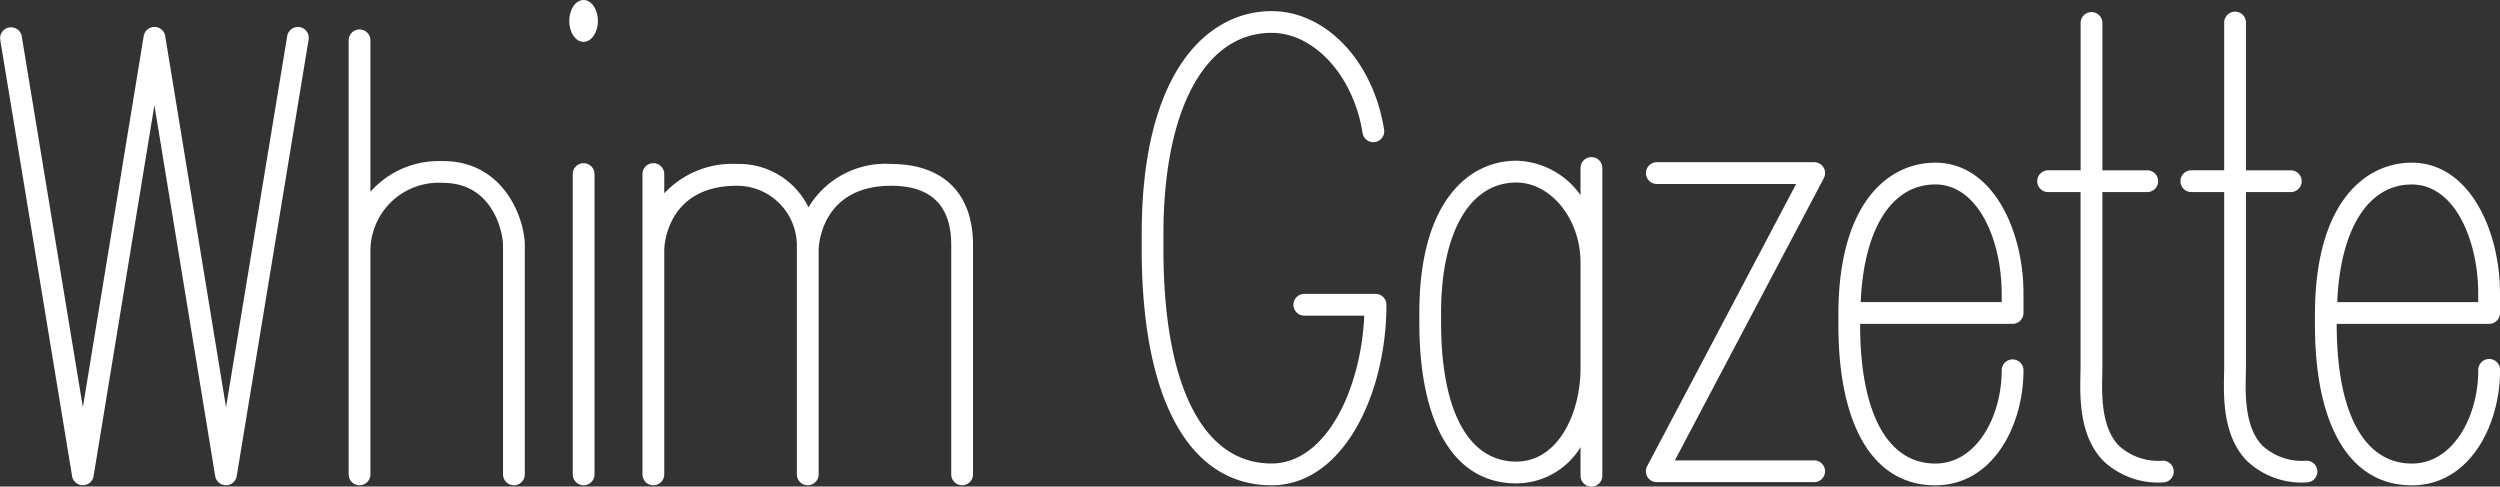
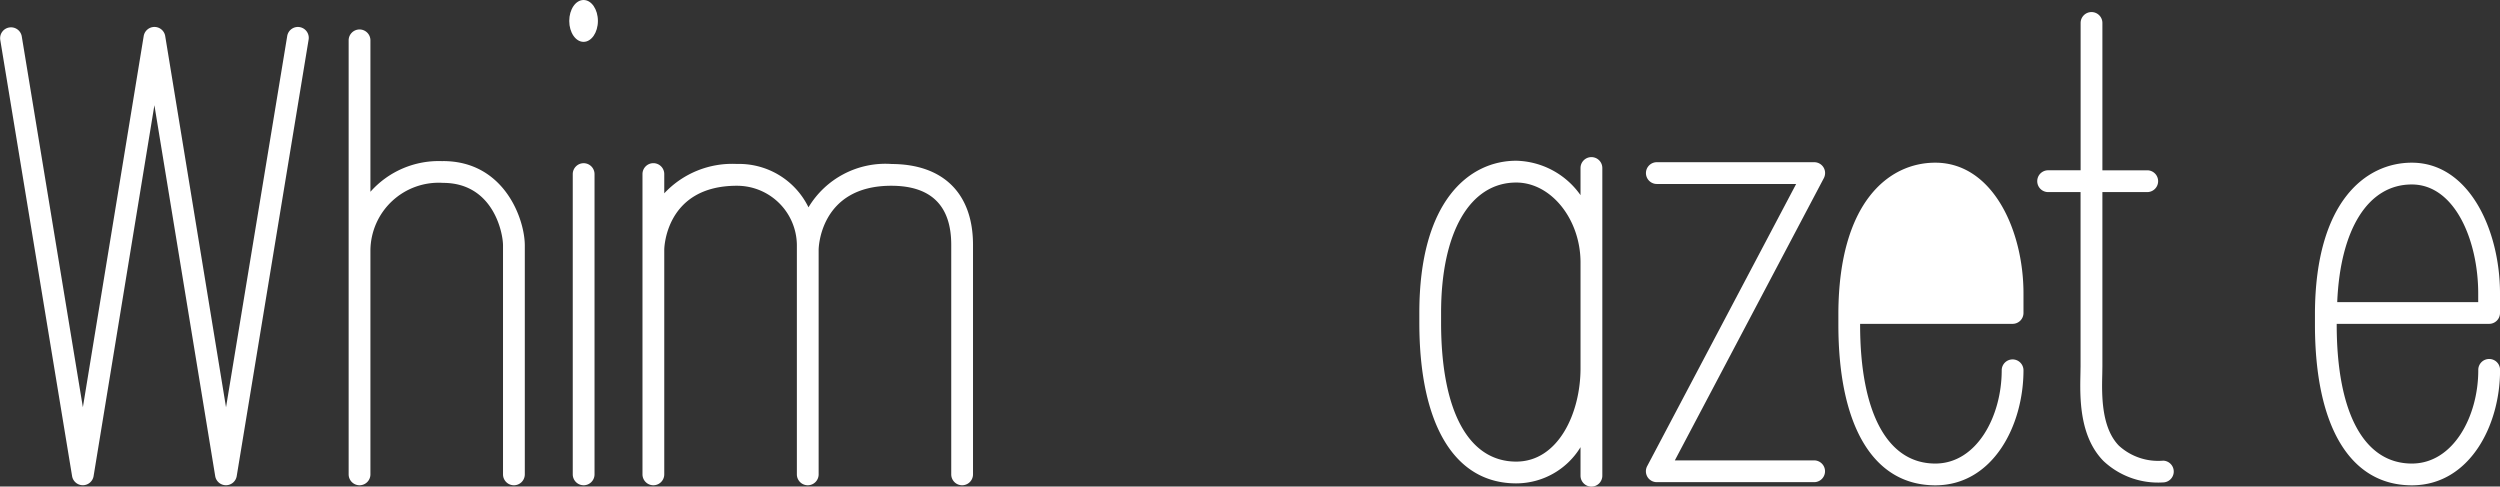
<svg xmlns="http://www.w3.org/2000/svg" width="164.428" height="32" viewBox="0 0 164.428 32">
  <rect x="0" y="0" width="164.428" height="32" fill="#333333" stroke="none" />
  <g id="WGlogo" transform="translate(-62.418 -40)">
-     <path id="パス_1" data-name="パス 1" d="M189.7,50.7c-3.06,0-6.329,2.6-6.37,9.864,0,.007,0,.013,0,.018s0,.008,0,.016c0,.034,0,.065,0,.1v.655c0,6.716,2.325,10.567,6.375,10.567,3.769,0,5.8-3.9,5.8-7.565a.716.716,0,1,0-1.432,0c0,3.016-1.635,6.133-4.37,6.133-3.14,0-4.943-3.328-4.943-9.135V61.3h10.028a.716.716,0,0,0,.717-.716V59.3c0-4.169-2.033-8.6-5.8-8.6m4.37,9.169H184.8c.195-4.782,2.023-7.738,4.9-7.738,2.839,0,4.37,3.694,4.37,7.17Z" fill="#fff" />
+     <path id="パス_1" data-name="パス 1" d="M189.7,50.7c-3.06,0-6.329,2.6-6.37,9.864,0,.007,0,.013,0,.018s0,.008,0,.016c0,.034,0,.065,0,.1v.655c0,6.716,2.325,10.567,6.375,10.567,3.769,0,5.8-3.9,5.8-7.565a.716.716,0,1,0-1.432,0c0,3.016-1.635,6.133-4.37,6.133-3.14,0-4.943-3.328-4.943-9.135V61.3h10.028a.716.716,0,0,0,.717-.716V59.3c0-4.169-2.033-8.6-5.8-8.6m4.37,9.169H184.8Z" fill="#fff" />
    <path id="パス_2" data-name="パス 2" d="M226.13,61.3a.715.715,0,0,0,.716-.716V59.3c0-4.168-2.033-8.6-5.8-8.6-3.064,0-6.332,2.6-6.371,9.865l0,.017c0,.007,0,.009,0,.015,0,.036,0,.066,0,.1v.655c0,6.716,2.324,10.568,6.375,10.568,3.769,0,5.8-3.9,5.8-7.566a.717.717,0,1,0-1.433,0c0,3.015-1.634,6.134-4.369,6.134-3.141,0-4.942-3.329-4.942-9.136V61.3Zm-5.086-9.167c2.838,0,4.369,3.694,4.369,7.169v.569H216.14c.2-4.782,2.023-7.738,4.9-7.738" fill="#fff" />
    <path id="パス_3" data-name="パス 3" d="M182.456,51.384a.7.7,0,0,0-.1-.369.717.717,0,0,0-.614-.347H171.39a.716.716,0,0,0,0,1.432h9.163l-9.8,18.562a.726.726,0,0,0,.02.706.718.718,0,0,0,.613.344h10.35a.716.716,0,0,0,0-1.432h-9.162c.993-1.878,9.8-18.563,9.8-18.563a.716.716,0,0,0,.082-.333" fill="#fff" />
    <path id="パス_4" data-name="パス 4" d="M204.673,70.3a3.832,3.832,0,0,1-2.886-.981c-1.178-1.2-1.132-3.385-1.1-4.691l.008-.532V52.634h2.949a.716.716,0,0,0,0-1.433h-2.949V41.51a.716.716,0,0,0-1.432,0V51.2H197.1a.717.717,0,0,0,0,1.433h2.159v11.46l-.008.5c-.033,1.53-.087,4.092,1.512,5.725a5.242,5.242,0,0,0,3.909,1.412.716.716,0,1,0,0-1.432" fill="#fff" />
-     <path id="パス_5" data-name="パス 5" d="M214.116,70.3a3.835,3.835,0,0,1-2.887-.981c-1.178-1.2-1.13-3.388-1.1-4.691l.008-.532V52.634h2.949a.716.716,0,0,0,0-1.433h-2.949V41.51a.716.716,0,1,0-1.431,0V51.2h-2.16a.716.716,0,1,0,0,1.433h2.16v11.46l-.008.5c-.033,1.53-.091,4.092,1.509,5.725a5.246,5.246,0,0,0,3.911,1.412.716.716,0,1,0,0-1.432" fill="#fff" />
-     <path id="パス_6" data-name="パス 6" d="M152.884,59.328h-4.678a.717.717,0,0,0,0,1.434h3.941c-.208,4.808-2.5,9.722-6.1,9.722-4.518,0-7.109-5.139-7.109-14.1V55.4c0-8.167,2.724-13.239,7.109-13.239,2.816,0,5.391,2.828,5.988,6.576a.716.716,0,1,0,1.414-.225c-.718-4.508-3.832-7.78-7.4-7.78-4.129,0-8.54,3.851-8.54,14.668v.985c0,9.87,3.112,15.532,8.54,15.532,4.728,0,7.557-6.037,7.557-11.873a.719.719,0,0,0-.717-.716" fill="#fff" />
    <path id="パス_7" data-name="パス 7" d="M167.088,50.334a.717.717,0,0,0-.717.715v1.786a5.315,5.315,0,0,0-4.228-2.263c-3.082,0-6.374,2.626-6.374,10v.654c0,6.717,2.322,10.566,6.374,10.566a4.958,4.958,0,0,0,4.228-2.381v1.876a.717.717,0,0,0,1.434,0V51.049a.716.716,0,0,0-.717-.715M162.143,70.36c-3.142,0-4.943-3.331-4.943-9.137v-.654c0-5.283,1.894-8.563,4.943-8.563,2.292,0,4.228,2.411,4.228,5.264v6.954c0,2.976-1.482,6.136-4.228,6.136" fill="#fff" />
    <path id="パス_8" data-name="パス 8" d="M121.037,50.784a5.9,5.9,0,0,0-5.444,2.852,5.077,5.077,0,0,0-4.71-2.852,6.117,6.117,0,0,0-4.776,1.931V51.448a.716.716,0,0,0-1.432,0V71.2a.716.716,0,1,0,1.432,0V56.418c0-.04.055-4.2,4.776-4.2a3.937,3.937,0,0,1,3.946,3.881V71.2a.716.716,0,1,0,1.432,0V56.418c0-.04.054-4.2,4.776-4.2,2.617,0,3.945,1.306,3.945,3.881V71.2a.716.716,0,1,0,1.432,0V56.1c0-3.377-1.959-5.313-5.377-5.313" fill="#fff" />
    <path id="パス_9" data-name="パス 9" d="M91.557,50.6a6,6,0,0,0-4.776,2.014V42.654a.716.716,0,1,0-1.432,0V71.2a.716.716,0,1,0,1.432,0V56.479a4.489,4.489,0,0,1,4.776-4.451c3.276,0,3.945,3.244,3.945,4.117V71.2a.716.716,0,1,0,1.433,0V56.145c0-1.744-1.355-5.55-5.378-5.55" fill="#fff" />
    <path id="パス_10" data-name="パス 10" d="M82.13,41.783a.712.712,0,0,0-.822.59s-3,18.2-4.024,24.413l-4-24.413a.717.717,0,0,0-1.415,0l-4,24.413c-1.025-6.215-4.023-24.413-4.023-24.413a.717.717,0,0,0-1.414.233L67.16,71.319a.717.717,0,0,0,1.413,0s2.98-18.178,4-24.4l4,24.4a.717.717,0,0,0,1.413,0l4.73-28.713a.714.714,0,0,0-.59-.823" fill="#fff" />
    <path id="パス_11" data-name="パス 11" d="M100.805,50.734a.718.718,0,0,0-.716.715V71.2a.716.716,0,1,0,1.432,0V51.449a.718.718,0,0,0-.716-.715" fill="#fff" />
    <path id="パス_12" data-name="パス 12" d="M100.8,40c-.519,0-.942.615-.942,1.378s.423,1.375.942,1.375.943-.618.943-1.375S101.325,40,100.8,40" fill="#fff" />
  </g>
</svg>